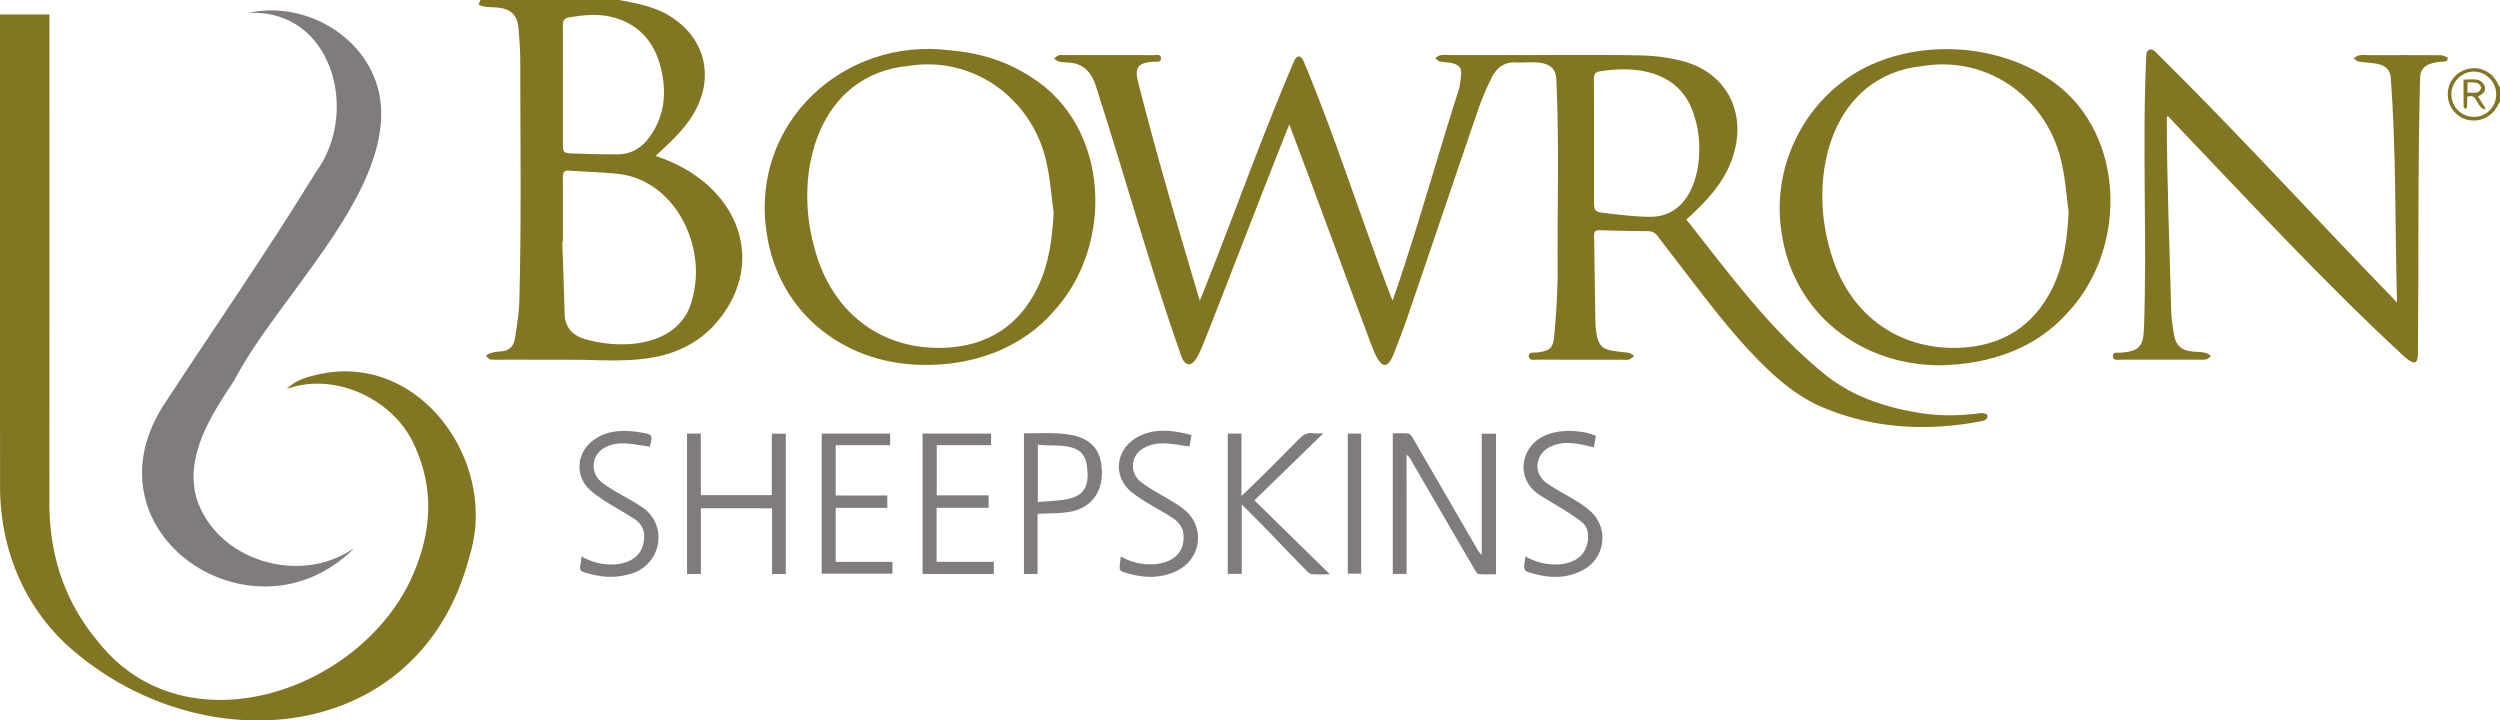
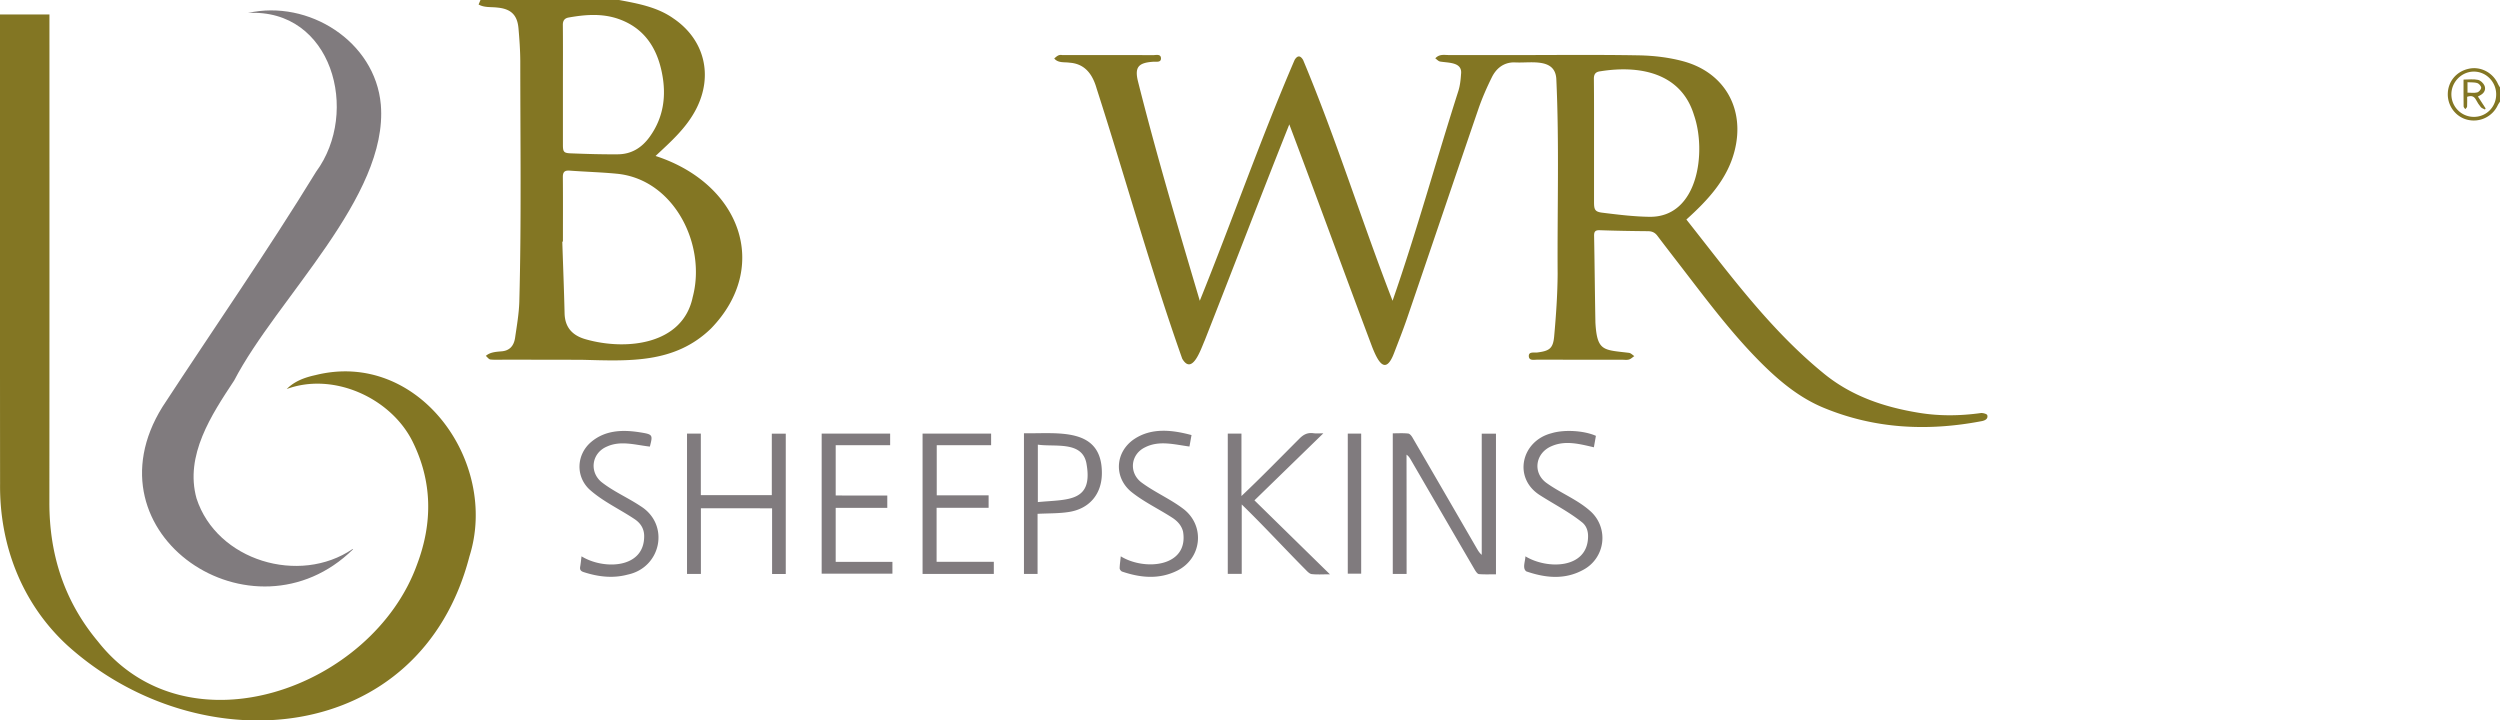
<svg xmlns="http://www.w3.org/2000/svg" version="1.2" baseProfile="tiny" width="360" height="103.74" viewBox="0 0 360 103.74" overflow="visible">
  <path fill="#837623" d="M89.14 0c2.73.51 5.53 1.02 7.84 2.66 4.47 3.03 5.76 8.22 3.25 13.07-1.41 2.72-3.61 4.65-5.83 6.73 12.26 3.99 16.6 15.97 7.98 24.85-5.26 5.1-11.86 4.67-18.61 4.5-3.61-.01-7.21-.01-10.82-.02-.78 0-1.56.05-2.33-.02-.23-.02-.44-.34-.66-.52.59-.53 1.41-.58 2.16-.65 1.27-.06 1.88-.81 2.05-1.95.25-1.71.55-3.44.61-5.16.31-11.56.14-23.13.14-34.69-.01-1.58-.12-3.16-.26-4.73-.17-1.93-1.1-2.8-3.05-2.98-.91-.11-1.87.03-2.69-.44.08-.21.18-.43.27-.65h19.95zm-8.08 34.79h-.09c.11 3.44.25 6.89.33 10.33.05 2.09 1.19 3.23 3.09 3.75 5.72 1.62 13.92.83 15.36-6.09 2-7.51-2.66-16.94-10.89-17.76-2.27-.22-4.55-.28-6.82-.45-.76-.06-1 .22-.99.96.03 3.09.01 6.18.01 9.26zm0-22.55v8.63c0 .98.12 1.17 1.09 1.21 2.28.09 4.56.16 6.84.14 1.91-.02 3.39-.91 4.53-2.47 2.05-2.82 2.46-5.96 1.8-9.25-.73-3.68-2.62-6.53-6.34-7.8-2.33-.79-4.71-.6-7.08-.18-.59.1-.86.44-.85 1.08.03 2.88.01 5.76.01 8.64zM360 14.63c-.11.18-.24.35-.33.54a3.811 3.811 0 01-4.33 2.08c-1.67-.39-2.87-1.94-2.86-3.69.01-1.82 1.25-3.3 3.07-3.67 1.67-.35 3.41.56 4.14 2.16.09.2.21.38.32.56-.01.67-.01 1.34-.01 2.02zm-3.74 2.2c1.81-.01 3.22-1.47 3.19-3.3-.03-1.78-1.47-3.22-3.21-3.22-1.77 0-3.25 1.5-3.24 3.29.01 1.8 1.46 3.24 3.26 3.23zm-170.6 1.08c-4.13 10.36-8.09 20.73-12.18 31.11-.53 1.18-1.79 5.13-3.24 2.63-4.54-12.82-8.16-25.97-12.33-38.92-.57-2-1.66-3.54-3.86-3.7-.79-.12-1.67.08-2.24-.61.37-.32.63-.59 1.15-.49 4.36 0 8.72-.01 13.08.01.42 0 1.11-.21 1.14.44.02.66-.67.48-1.1.51-2.17.14-2.72.78-2.2 2.87 2.67 10.61 5.78 21.06 8.89 31.55 4.67-11.56 8.74-23.26 13.66-34.69.41-.66.82-.66 1.22.02 4.76 11.36 8.42 23.17 12.88 34.67 3.47-9.96 6.27-20.2 9.49-30.26.23-.76.32-1.57.37-2.37.23-1.77-1.82-1.61-3.02-1.82-.25-.05-.46-.3-.69-.46.62-.66 1.27-.47 2.08-.47h9.19c6.02 0 12.04-.07 18.05.04 2.16.04 4.37.3 6.45.87 5.97 1.65 8.87 6.93 7.32 12.92-1.05 4.09-3.88 7.1-6.93 9.85 6.14 7.76 11.95 15.75 19.65 22.06 4.03 3.35 8.76 4.94 13.82 5.77 2.97.49 5.94.45 8.92.04.31-.04.9.13.94.31.14.53-.33.76-.79.85-7.77 1.49-15.4 1.13-22.77-1.92-3.41-1.41-6.22-3.71-8.82-6.28-4.07-4.03-7.52-8.58-11-13.11-1.37-1.79-2.76-3.57-4.12-5.37-.36-.48-.78-.67-1.39-.67-2.31-.02-4.62-.06-6.93-.14-.62-.02-.81.19-.8.8.08 4.17.11 8.35.19 12.52.24 4.16 1.17 3.89 4.85 4.34.27.05.5.3.75.47-.26.17-.49.41-.77.49-.31.09-.67.03-1.01.03-4.05 0-8.1 0-12.15-.01-.48 0-1.24.2-1.26-.51-.02-.68.75-.47 1.19-.52 1.76-.22 2.3-.56 2.46-2.32.27-2.99.48-5.99.5-8.99-.06-9.35.24-18.74-.19-28.08-.18-3.15-3.85-2.23-6.05-2.39-1.55 0-2.61.87-3.25 2.18-.72 1.46-1.38 2.96-1.91 4.5-3.45 10.06-6.85 20.14-10.29 30.2-.58 1.69-1.24 3.35-1.88 5.02-1.24 3.22-2.32 1.14-3.13-.9-4.02-10.69-7.91-21.4-11.94-32.07zm43.88 2.4v8.79c0 1.09.13 1.4 1.21 1.53 2.26.28 4.53.56 6.8.59 7.04.07 8.19-9.44 6.39-14.63-1.85-6.11-7.83-7.23-13.46-6.33-.72.08-.97.41-.96 1.11.03 2.97.02 5.95.02 8.94zM41.29 56.02c1.14-1.15 2.61-1.67 4.12-2 14.86-3.73 26.5 12.5 22.19 26.1-7.09 27.34-38.77 30.01-57.84 12.87C3.18 86.97-.08 78.53.01 69.68-.01 47.14 0 24.61 0 2.08h7.12c0 23.42.01 46.85-.01 70.27-.01 7.51 2.15 14.24 7 20.03 12.91 16.41 39.53 6.69 45.94-11.08 2.27-6 2.23-11.97-.67-17.78-3.15-6.25-11.4-9.97-18.09-7.5z" />
  <path fill="#807B7E" d="M50.84 79.1c-14.4 14.14-38.86-2.18-27.44-20.52 7.37-11.28 15.08-22.36 22.12-33.85 6.35-8.62 2.29-23.55-9.82-22.86C44.39-.1 54.04 5.93 54.84 15.08c1.1 13.27-14.98 27.89-21.12 39.71-3.27 4.95-7.14 10.78-5.42 16.98 2.91 8.98 14.82 12.52 22.49 7.28 0-.01.05.05.05.05z" />
-   <path fill="#837623" d="M312.02 16.85c0 9.3.41 18.6.63 27.9.04 1.21.23 2.42.44 3.62.24 1.32 1.07 2.09 2.44 2.22.99.16 2.12-.06 2.86.68-.23.17-.44.44-.68.48-.51.08-1.03.04-1.55.04-3.58 0-7.16.01-10.74 0-.45 0-1.16.2-1.17-.5-.02-.68.69-.47 1.11-.5 2.63-.22 3.26-.82 3.37-3.46.47-13.16-.29-26.36.34-39.5.12-.73.58-.9 1.19-.49 11.94 11.77 23.2 24.16 34.91 36.21-.3-10.76-.1-21.77-.91-32.45-.26-2.32-2.87-1.9-4.58-2.23-.26-.04-.49-.3-.74-.46.73-.72 1.62-.44 2.55-.47 3.32 0 6.64-.02 9.97.01.36 0 1.04.3 1.03.43-.04.6-.6.48-1.02.52-1.64.14-2.99.61-2.98 2.45-.33 12.91-.18 25.83-.3 38.74-.01 1.8.05 2.95-1.92 1.31-11.9-10.99-22.89-22.97-34.08-34.67-.07.04-.12.08-.17.12zM133.86 52.54c-11.91.31-21.84-7.34-23.48-19.13-2.33-15.66 11.06-28.09 26.42-26.17 4.2.36 8.15 1.53 11.69 3.86 11.38 7.13 11.99 24.22 3.26 33.71-4.48 5.19-11.16 7.65-17.89 7.73zm17.86-21.93c-.29-2.2-.45-4.43-.9-6.6-1.73-9.45-10.39-16.06-19.99-14.52-12.9 1.23-16.6 15.11-13.61 25.98 2.35 9.35 9.52 14.97 18.78 14.61 6.15-.24 10.76-3.13 13.46-8.77 1.61-3.37 2.07-6.98 2.26-10.7zM279.63 52.6c-11.57.11-21.39-7.4-23.07-19.04-1.54-9.38 3.14-18.95 11.42-23.52 8.03-4.32 18.86-3.87 26.56 1 11.61 7.12 12.14 24.54 3.17 34.02-4.63 5.21-11.25 7.36-18.08 7.54zm18.25-22.05c-.28-2.15-.43-4.33-.87-6.45-1.76-9.57-10.42-16.19-20.16-14.59-13.09 1.35-16.56 15.72-13.28 26.63 2.47 8.91 9.58 14.29 18.59 13.94 6.15-.24 10.77-3.13 13.47-8.77 1.62-3.39 2.07-7.02 2.25-10.76z" />
  <path fill="#807B7E" d="M202.55 82.65h-1.99V62.4c.74 0 1.49-.05 2.22.03.23.02.48.34.62.58 3.1 5.33 6.19 10.66 9.28 16 .18.31.36.61.69.89V62.45h2.05V82.7c-.82 0-1.64.04-2.45-.03-.22-.02-.45-.37-.6-.62-3.08-5.28-6.15-10.57-9.22-15.86-.15-.26-.31-.51-.61-.72.01 5.71.01 11.42.01 17.18zm-101.62-9.46v9.46h-2V62.44h1.99v8.86h10.22v-8.85h2.01v20.21h-1.97V73.2c-3.43-.01-6.79-.01-10.25-.01zm89.63-10.79c-3.37 3.28-6.58 6.4-9.92 9.65 3.59 3.52 7.14 7 10.87 10.65-1.04 0-1.84.06-2.62-.03-.3-.03-.61-.35-.85-.6-3.11-3.13-6.06-6.35-9.23-9.43v10h-2.01v-20.2h1.97v8.99c2.87-2.71 5.53-5.45 8.31-8.23.59-.61 1.18-.93 2.03-.82.4.06.81.02 1.45.02zm-47.45 20.25h-10.26V62.44h9.87v1.67h-7.83v7.22h7.47v1.79h-7.49v7.78h8.24v1.75zm6.3-8.66v8.66h-1.96V62.39c4.79.08 11.25-.98 11.22 5.76-.01 2.99-1.79 5.13-4.79 5.58-1.42.22-2.88.18-4.47.26zm.04-1.69c4.27-.41 8.04.08 6.99-5.61-.64-3.22-4.54-2.3-6.99-2.66v8.27zm-21.68-.94v1.77h-7.43v7.78h8.17v1.7h-10.19V62.44h9.86v1.67h-7.84v7.24c2.45.01 4.9.01 7.43.01zm33.62 8.75c3.43 2.12 9.82 1.55 8.97-3.56-.23-.92-.85-1.55-1.6-2.03-1.95-1.26-4.1-2.27-5.91-3.74-2.48-2.11-2.25-5.67.43-7.52 2.52-1.71 5.51-1.36 8.3-.61-.12.64-.21 1.19-.3 1.65-2.18-.29-4.36-.92-6.4.12-2.05.99-2.35 3.58-.58 5 1.95 1.47 4.3 2.45 6.22 3.95 3.04 2.46 2.51 7.05-.99 8.8-2.61 1.3-5.28 1.04-7.94.14-.16-.05-.36-.31-.36-.48.01-.53.1-1.07.16-1.72zm58.27 0c3.11 1.9 8.91 1.84 9.02-2.76.03-.86-.22-1.63-.88-2.15-1.86-1.49-4-2.58-6-3.86-3.97-2.46-2.76-7.82 1.6-8.95 1.82-.56 4.67-.4 6.41.37-.09.53-.19 1.07-.29 1.65-2.03-.47-4.1-1.04-6.1-.16-2.31.98-2.76 3.77-.77 5.26 2.07 1.51 4.6 2.45 6.5 4.22a5.181 5.181 0 01-1.08 8.28c-2.69 1.51-5.49 1.23-8.28.27-.6-.45-.15-1.42-.13-2.17zM93.58 64.31c-2.07-.23-4.19-.91-6.17-.01-2.16.9-2.6 3.55-.84 5.08 1.73 1.38 3.84 2.28 5.68 3.51 4.24 2.65 2.97 8.83-1.85 9.85-2.15.58-4.27.32-6.36-.36-.44-.14-.57-.37-.49-.8.08-.46.12-.92.19-1.47 3.15 1.95 9.08 1.81 9.02-2.95-.01-1.07-.55-1.85-1.37-2.4-2.16-1.45-4.61-2.56-6.54-4.31-1.99-1.91-1.83-5.01.27-6.8 2.03-1.72 4.53-1.79 7.01-1.4 1.87.3 1.9.34 1.45 2.06zm100.5-1.87h1.93v20.17h-1.93V62.44z" />
  <path fill="#837623" d="M356.82 13.9c.38.59.75 1.15 1.11 1.71-.03.05-.07.11-.1.16-.2-.11-.45-.18-.59-.34-.26-.31-.49-.67-.68-1.03-.27-.52-.65-.69-1.29-.46 0 .45.02.93-.01 1.41-.01.13-.17.25-.26.37-.08-.13-.24-.26-.24-.39-.02-1.26-.01-2.53-.01-3.87.72 0 1.43-.1 2.08.04.37.08.79.48.94.84.21.5 0 1.02-.52 1.32-.13.08-.27.15-.43.24zm-1.5-.56c.48 0 .96.08 1.39-.03.25-.06.57-.43.58-.67.01-.23-.31-.6-.56-.68-.42-.13-.9-.08-1.41-.12v1.5z" />
</svg>